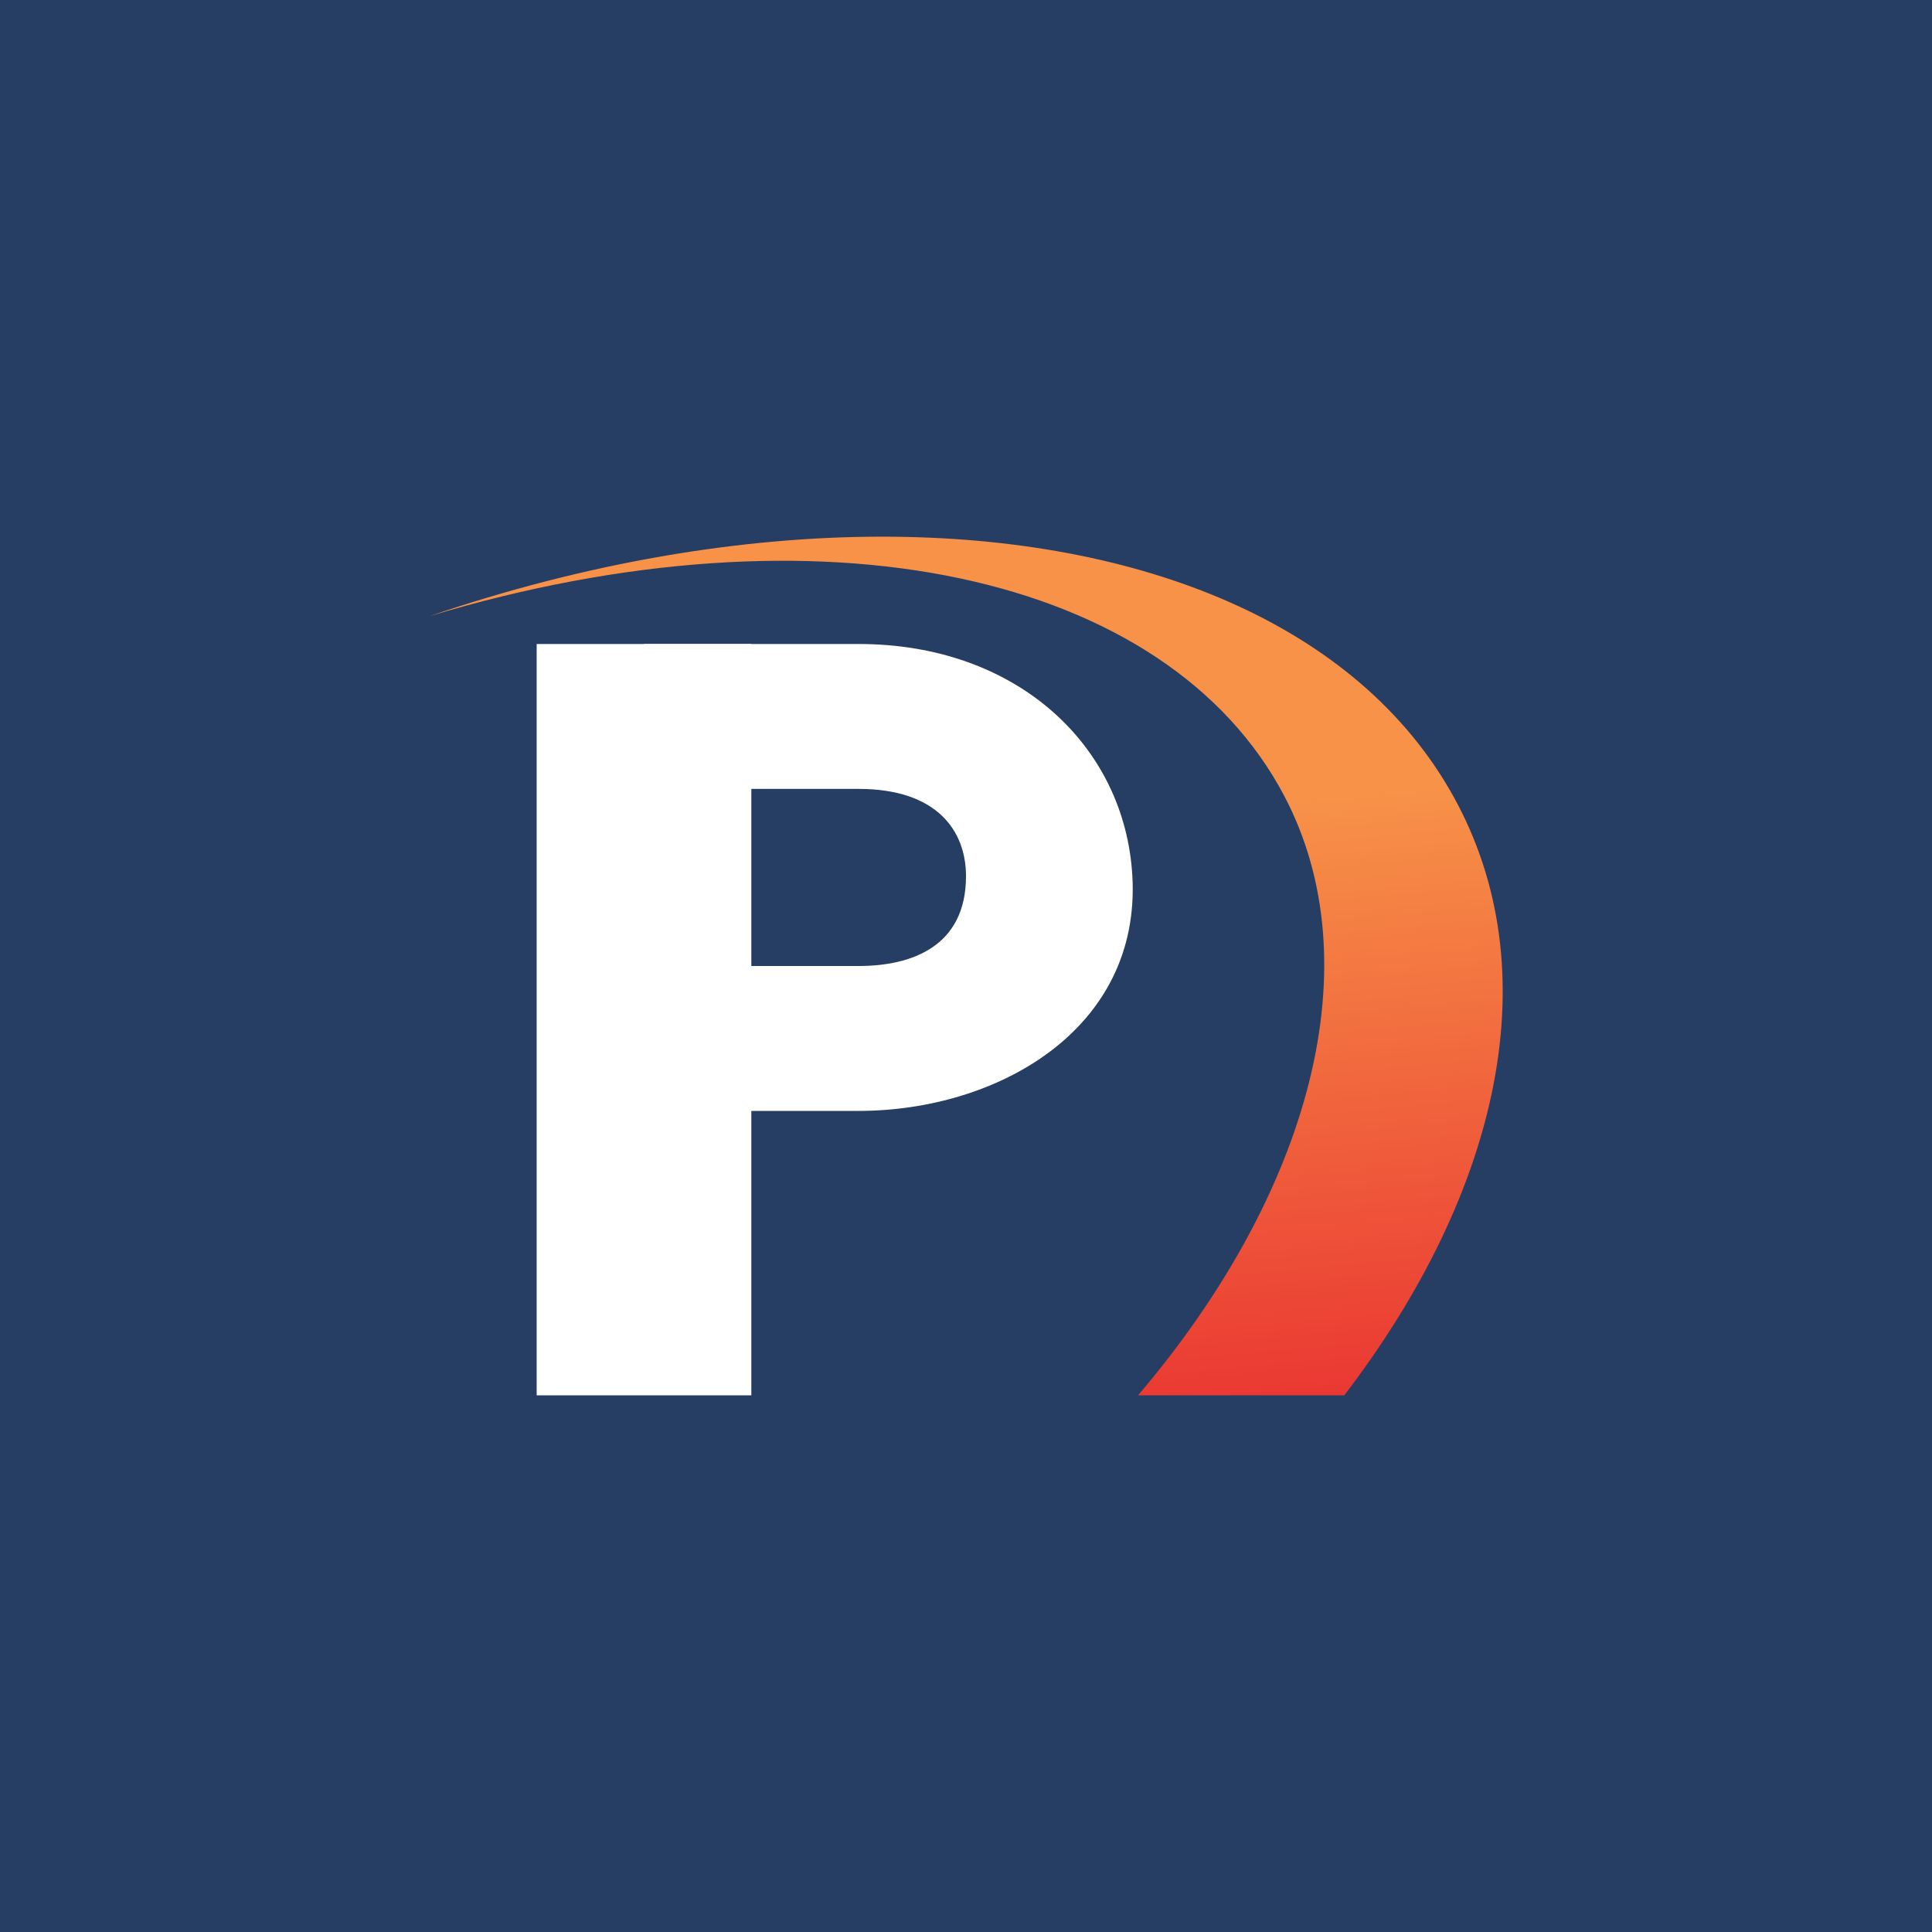
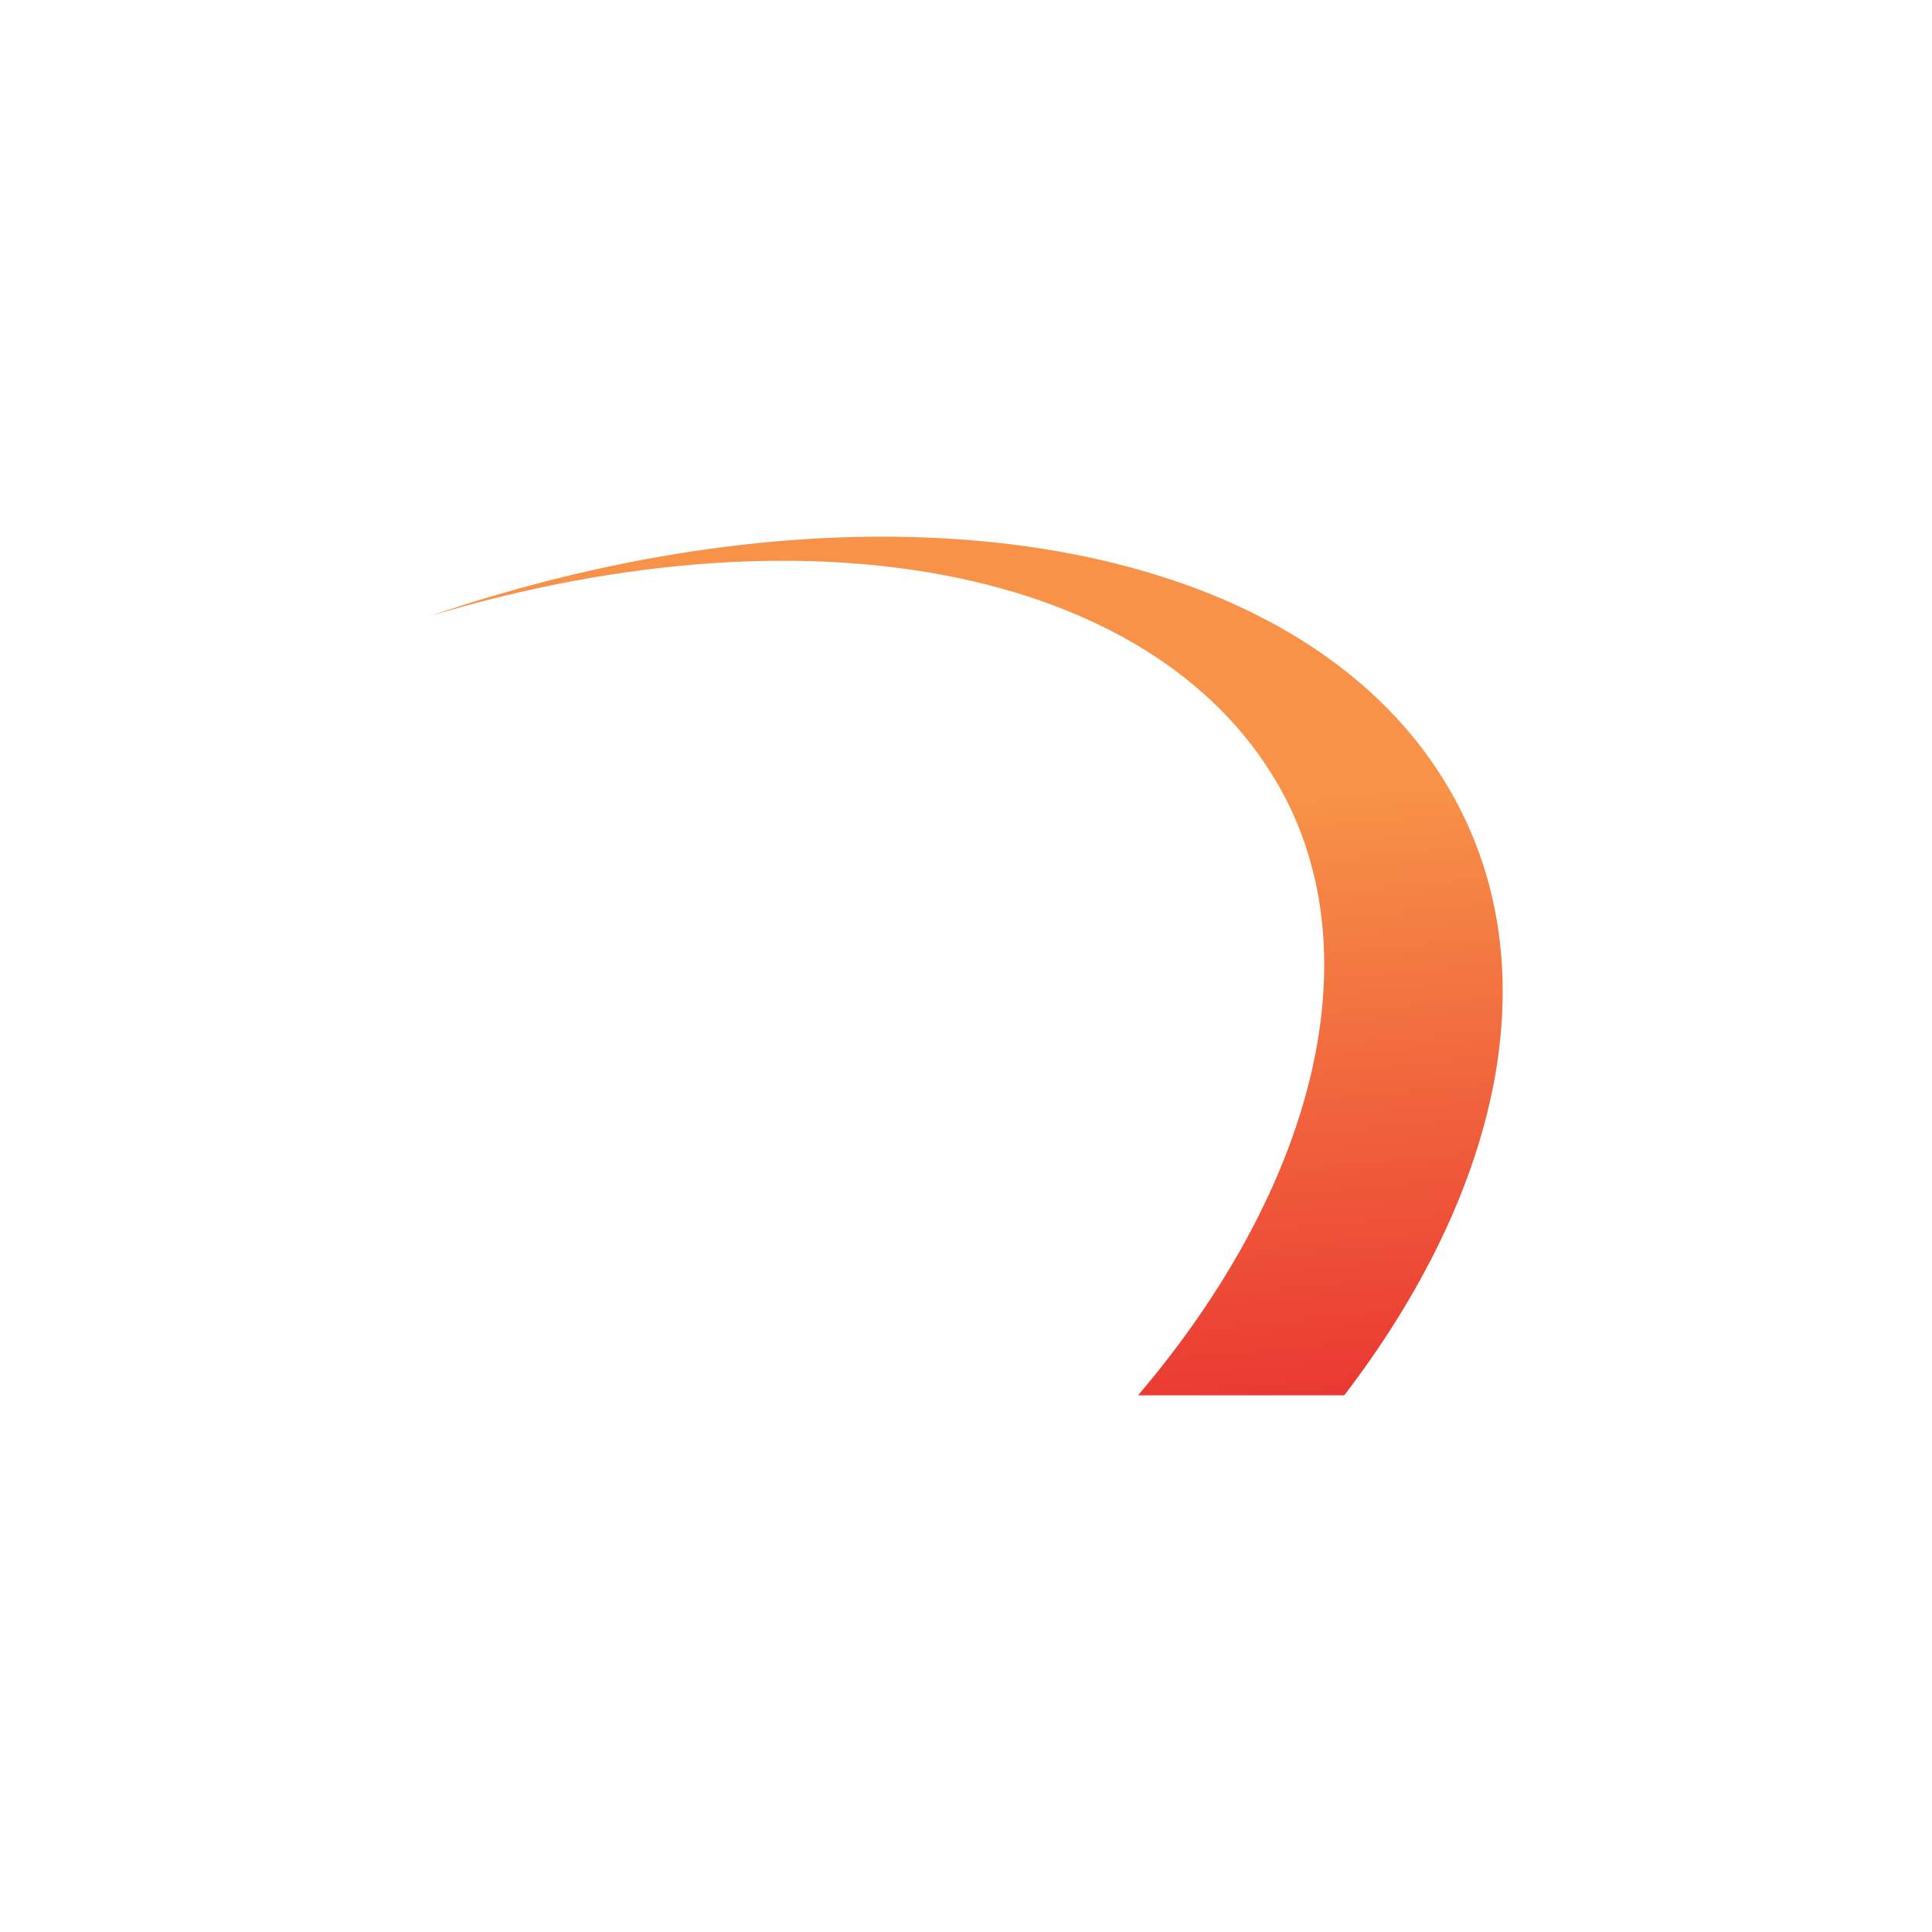
<svg xmlns="http://www.w3.org/2000/svg" width="18" height="18">
-   <path fill="#273E64" d="M0 0h18v18H0z" />
  <path fill="url(#a)" d="M4 5.741c3.645-1.097 6.872-.404 7.966 1.676.815 1.551.258 3.677-1.363 5.583h1.921c1.453-1.899 1.917-3.962 1.015-5.584C12.654 5.824 10.646 5 8.219 5 6.9 5 5.456 5.244 4 5.741" />
  <path fill="#fff" d="M5 13V6h2v7z" />
  <path fill="#fff" d="M6 7.35V6h2c1.473 0 2.481.946 2.55 2.163.08 1.43-1.26 2.187-2.55 2.187H6V9h2c.494 0 1-.182 1-.837 0-.426-.274-.813-1-.813z" />
  <defs>
    <linearGradient id="a" x1="9.039" x2="9.557" y1="7.742" y2="13.327" gradientUnits="userSpaceOnUse">
      <stop stop-color="#F79248" />
      <stop offset="1" stop-color="#EA3732" />
    </linearGradient>
  </defs>
</svg>